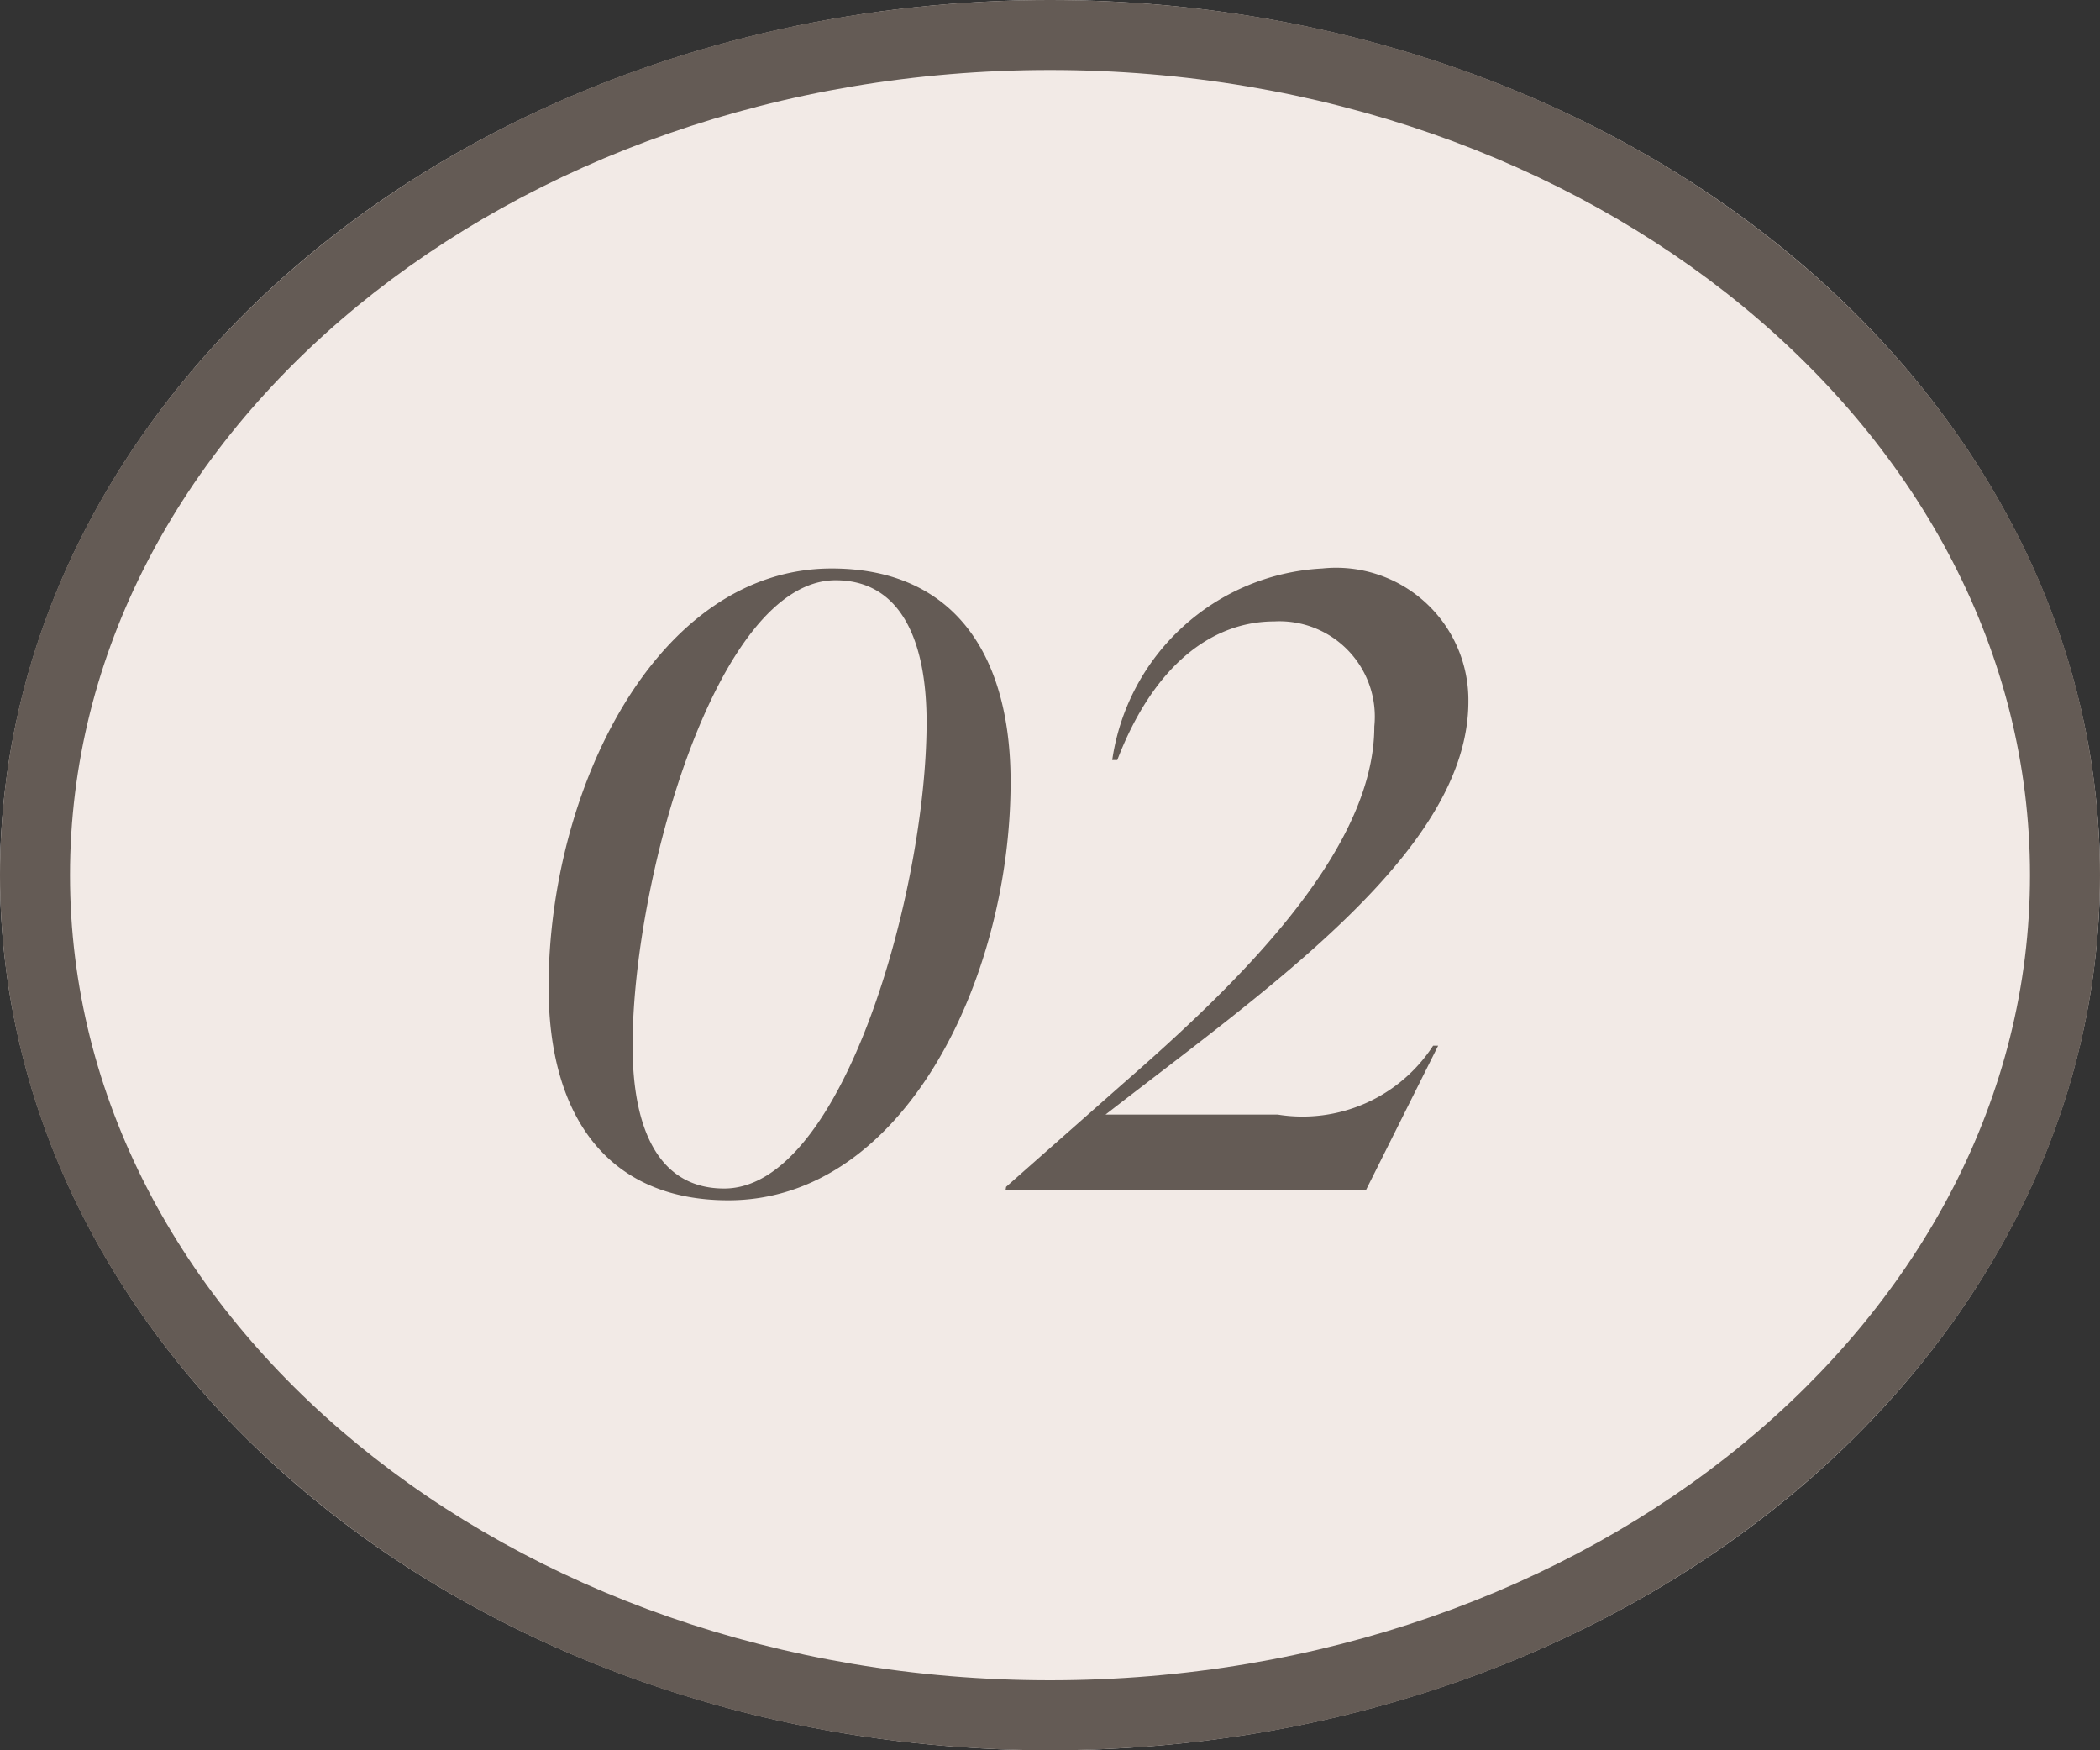
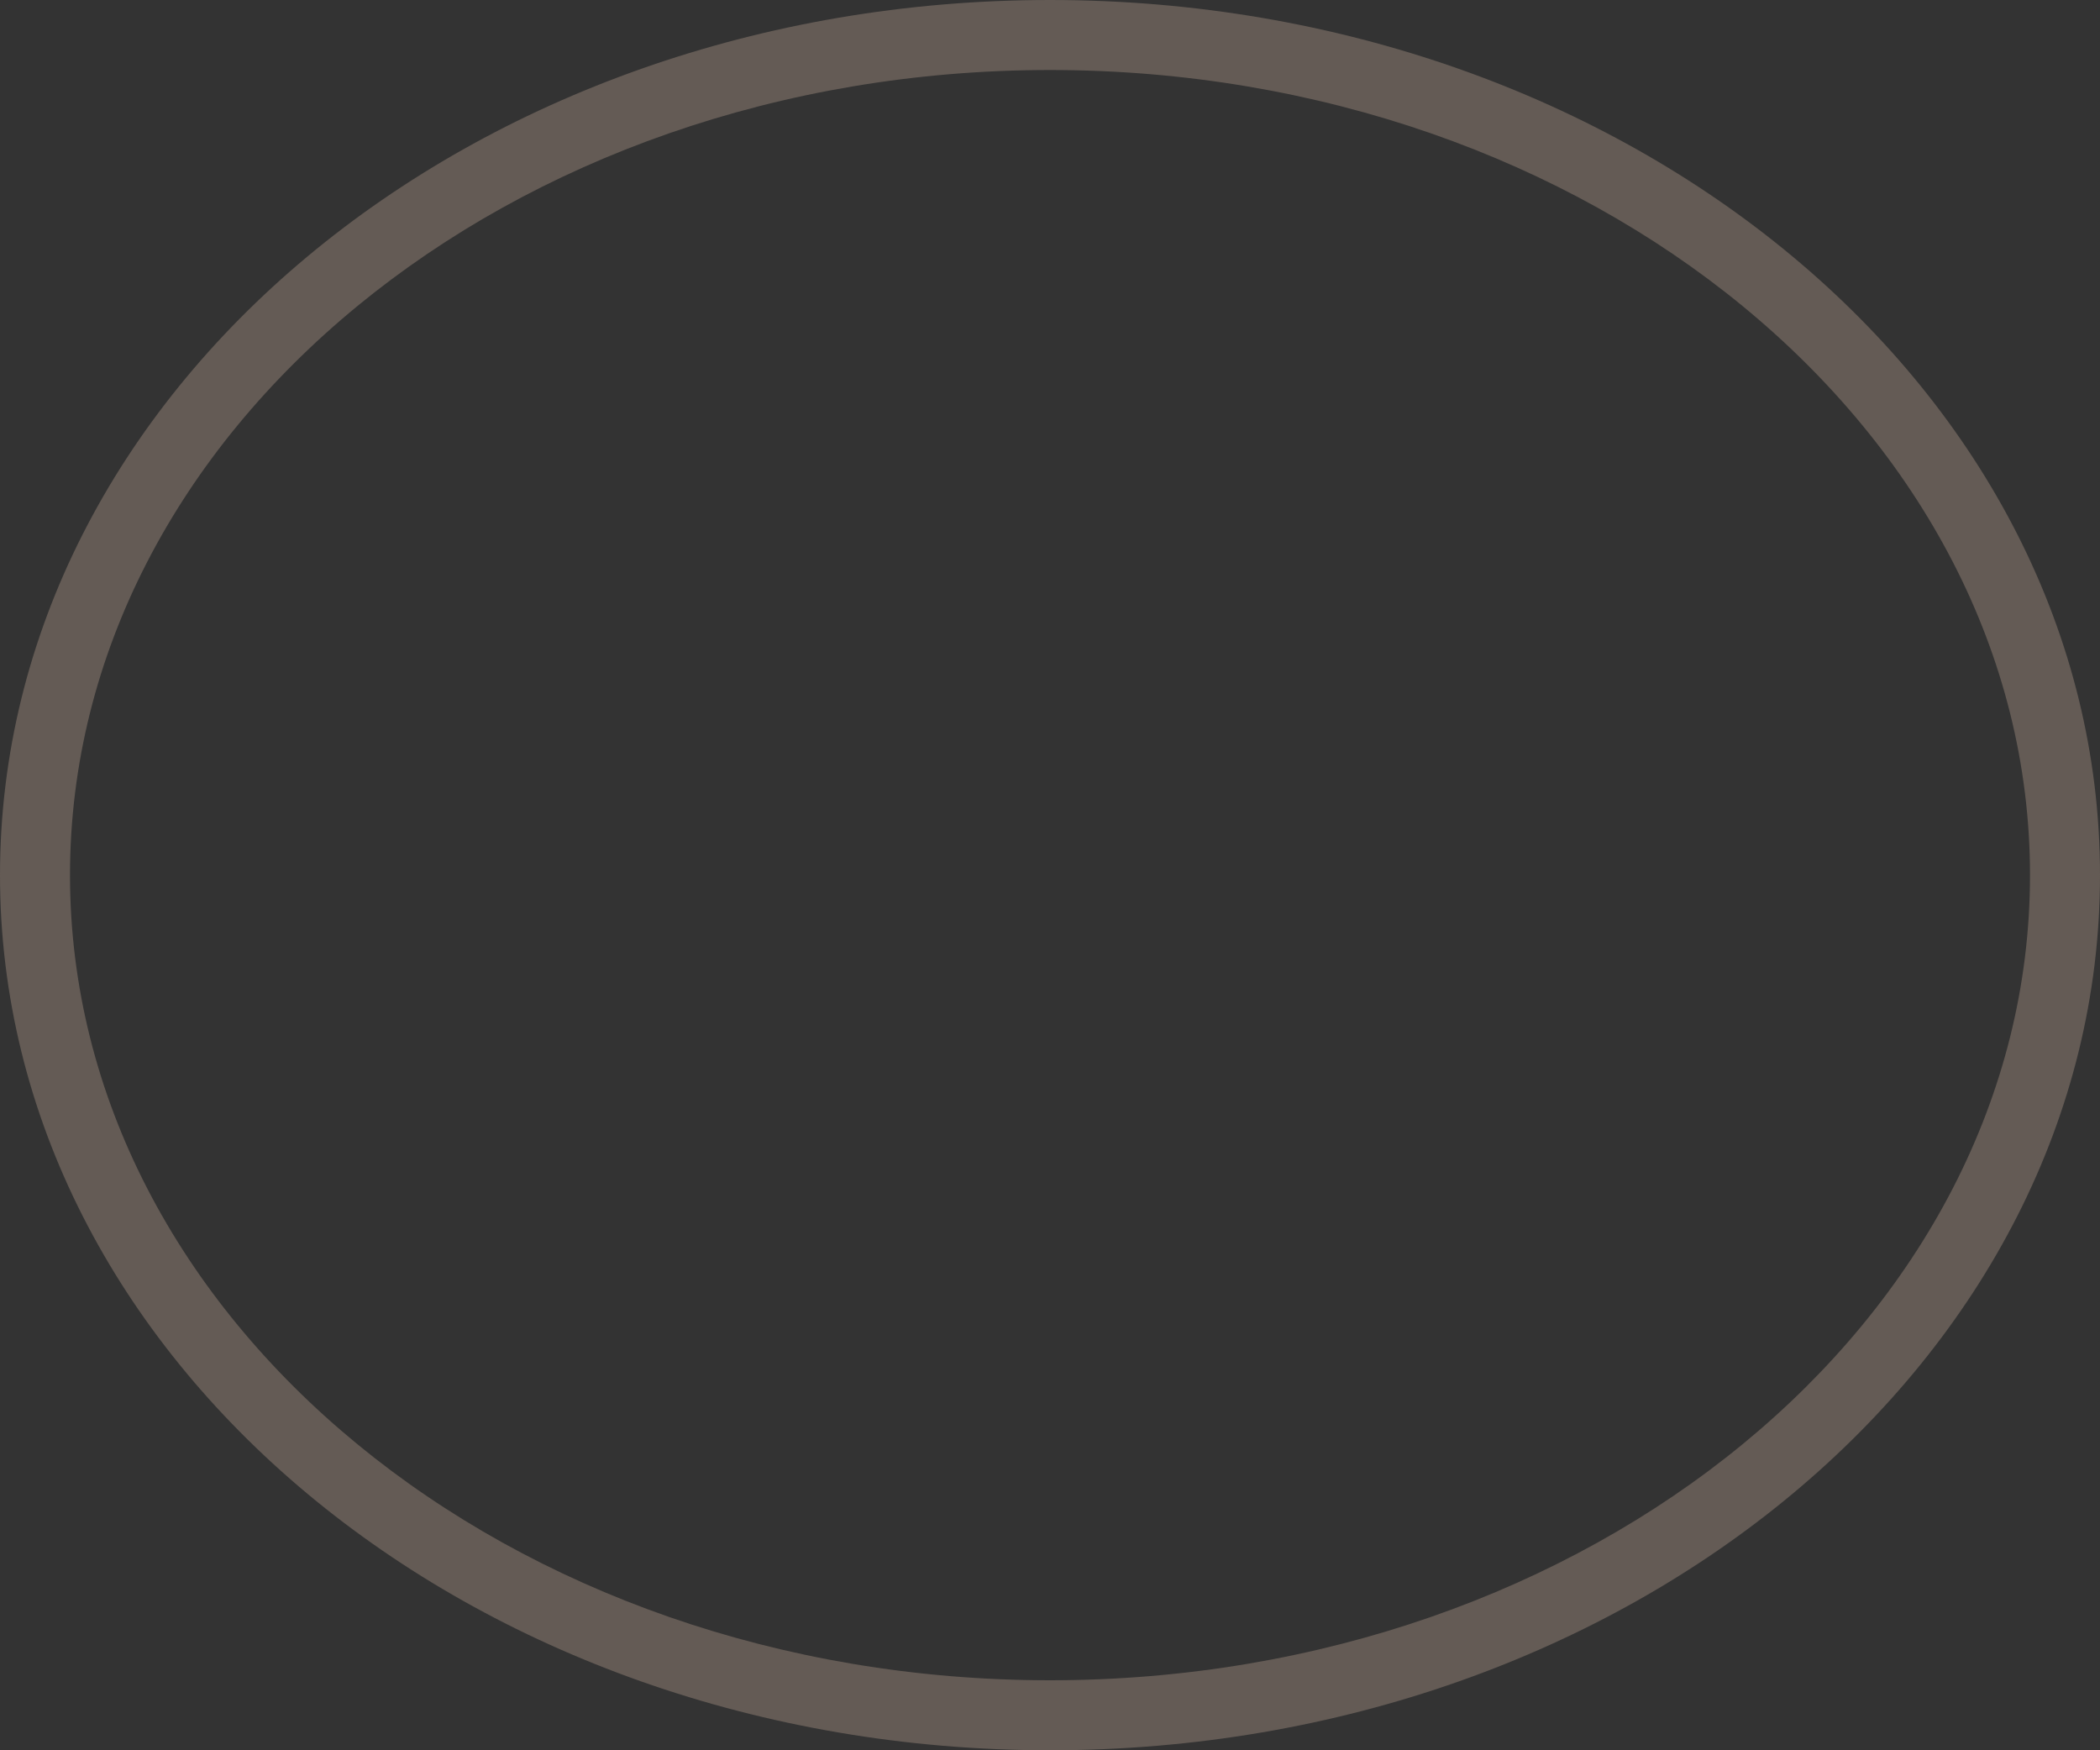
<svg xmlns="http://www.w3.org/2000/svg" id="グループ_4012" data-name="グループ 4012" width="30" height="25" viewBox="0 0 30 25">
  <rect x="0" y="0" width="30" height="25" fill="#333333" stroke="none" />
-   <ellipse id="楕円形_614" data-name="楕円形 614" cx="15" cy="12.5" rx="15" ry="12.5" fill="#f2eae6" />
  <path id="楕円形_614_-_アウトライン" data-name="楕円形 614 - アウトライン" d="M15,1C7.28,1,1,6.159,1,12.5S7.28,24,15,24s14-5.159,14-11.5S22.72,1,15,1m0-1c8.284,0,15,5.6,15,12.5S23.284,25,15,25,0,19.4,0,12.5,6.716,0,15,0Z" fill="#645b55" />
-   <path id="パス_5747" data-name="パス 5747" d="M3.132.144c2.508,0,4.032-3.168,4.032-5.976,0-1.872-.852-3.048-2.556-3.048C2.1-8.88.564-5.712.564-2.9.564-1.032,1.428.144,3.132.144Zm-.06-.168c-.924,0-1.308-.828-1.308-2.04,0-2.364,1.2-6.648,2.9-6.648.912,0,1.3.828,1.3,2.028C5.964-4.308,4.776-.024,3.072-.024ZM8.52-1.08c2.364-1.836,5.184-3.78,5.184-5.9a1.89,1.89,0,0,0-2.088-1.9,3.2,3.2,0,0,0-3,2.736h.072c.516-1.344,1.344-1.98,2.244-1.98a1.362,1.362,0,0,1,1.428,1.5c0,1.8-1.992,3.708-3.588,5.1L7.1-.048,7.092,0H12.24l1.032-2.064H13.2a2.224,2.224,0,0,1-2.22.984Z" transform="translate(7.273 17)" fill="#645b55" />
</svg>